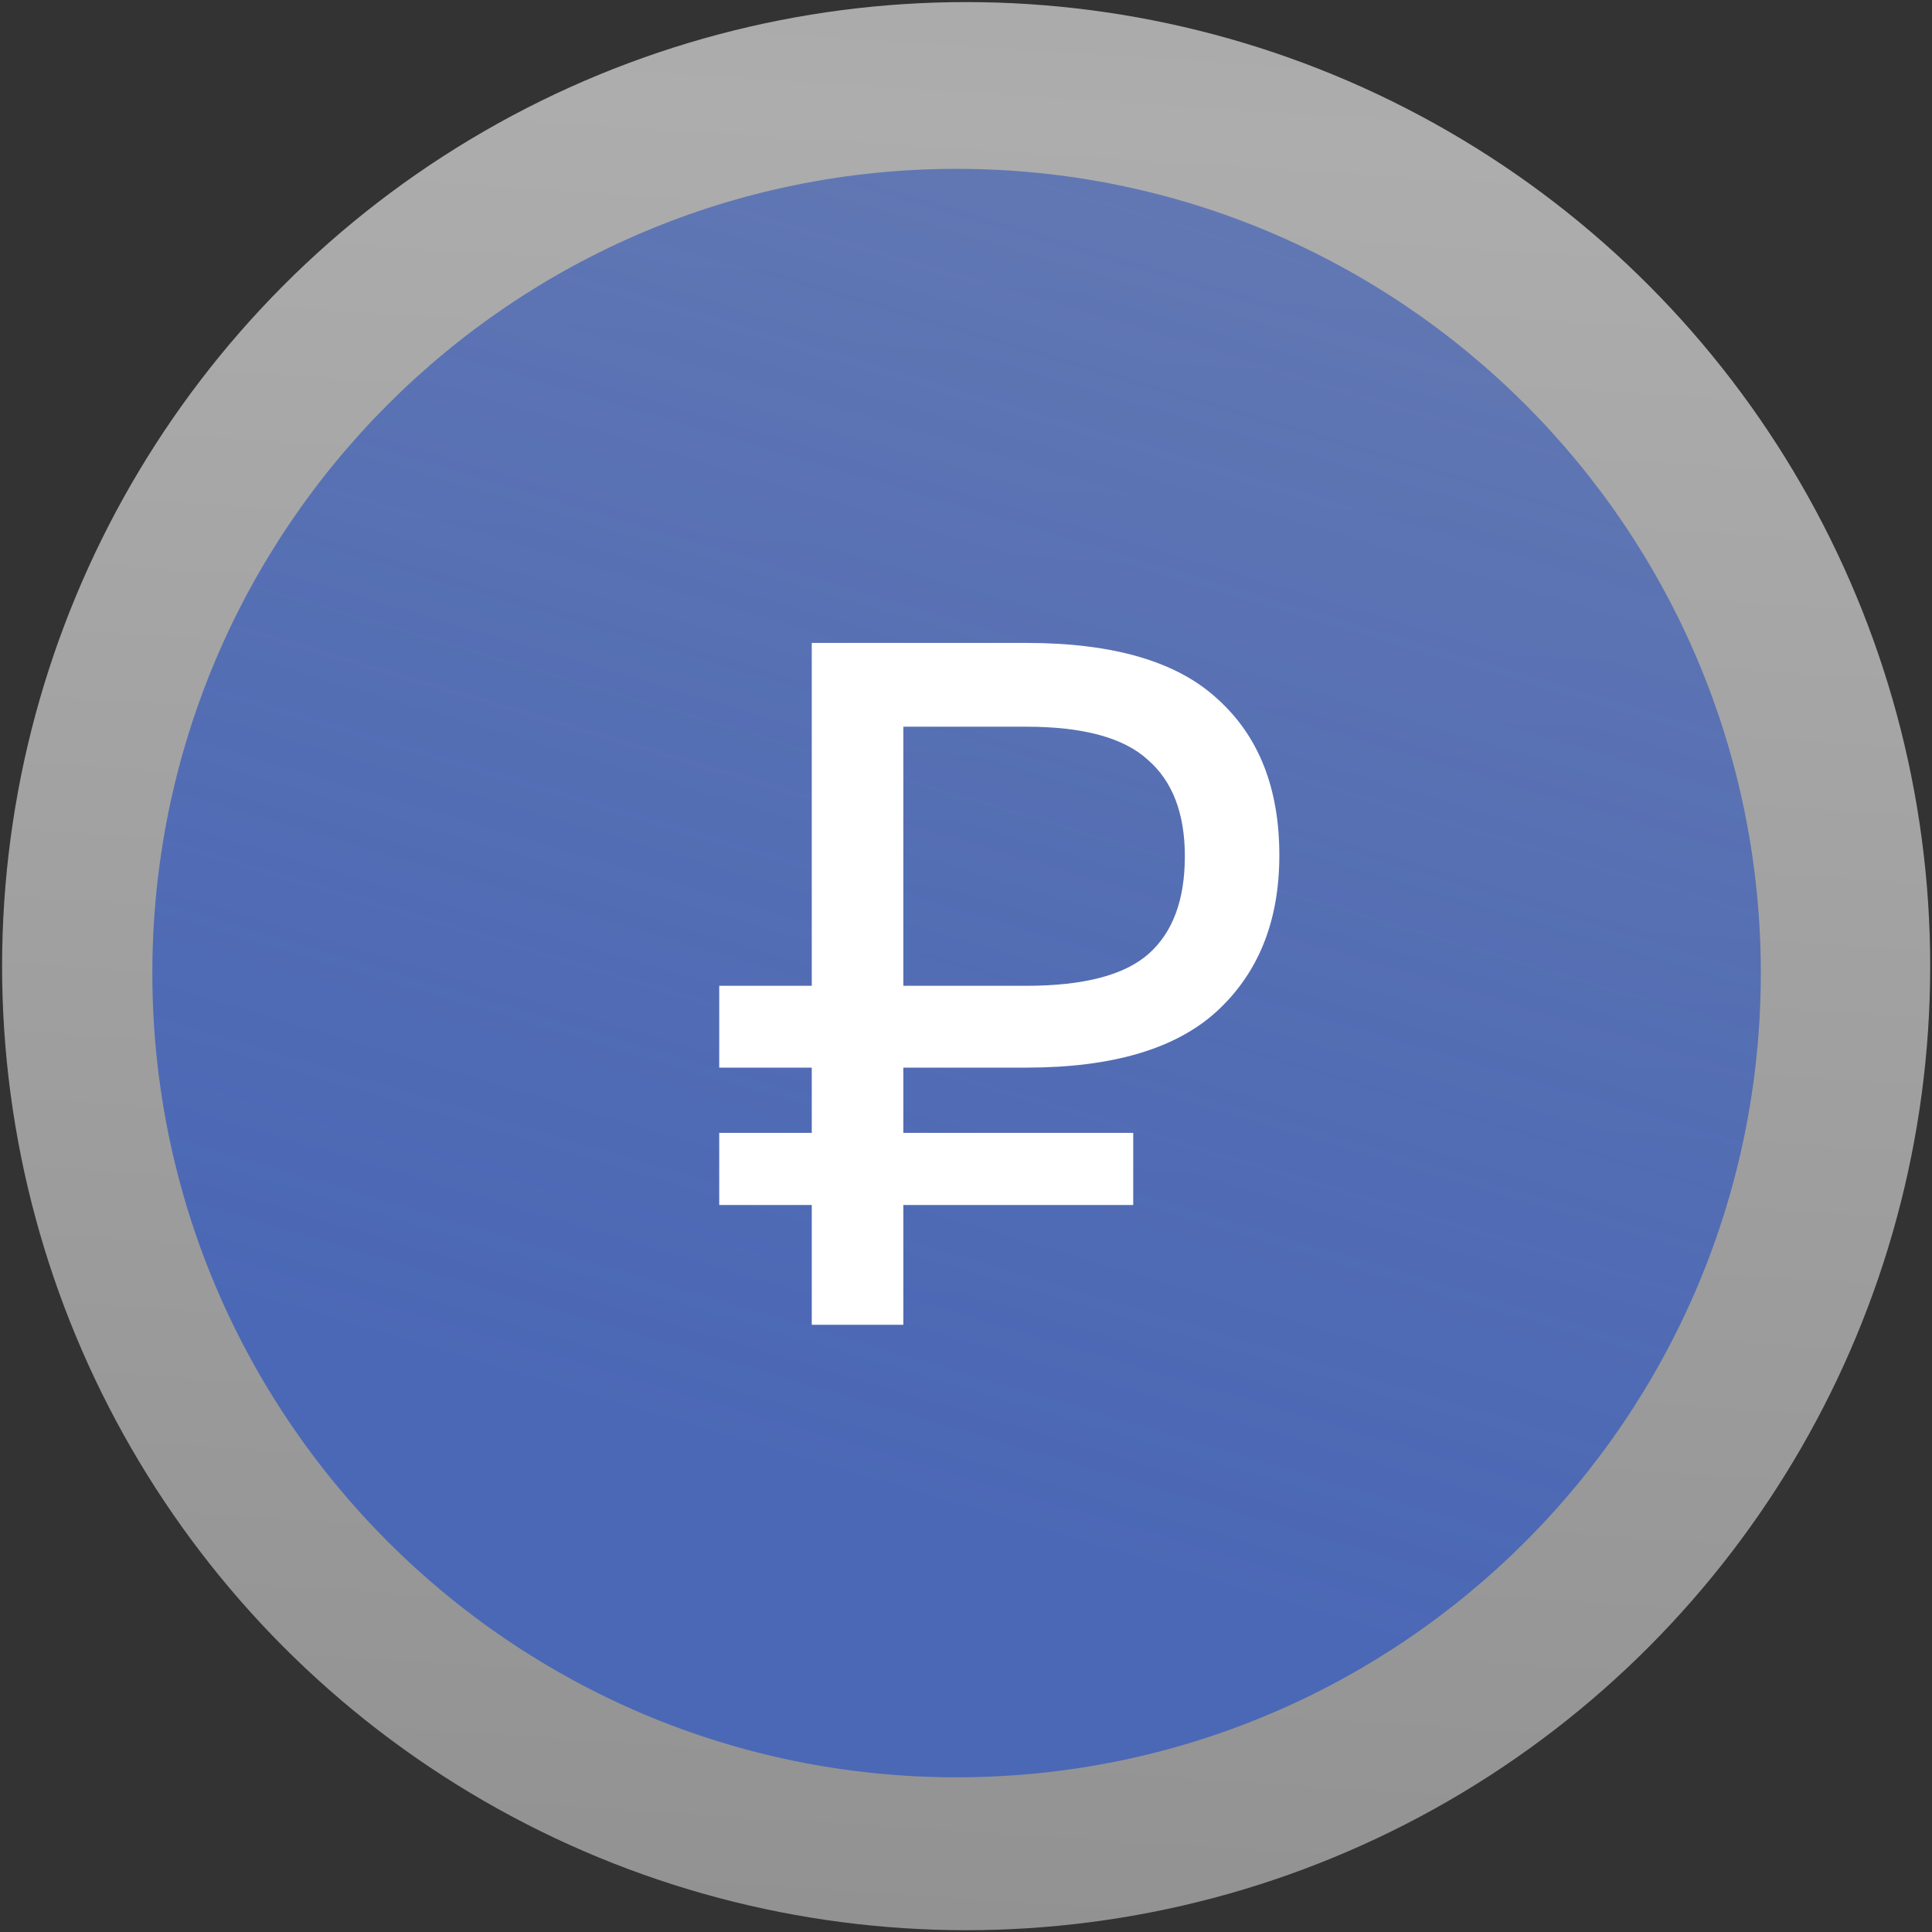
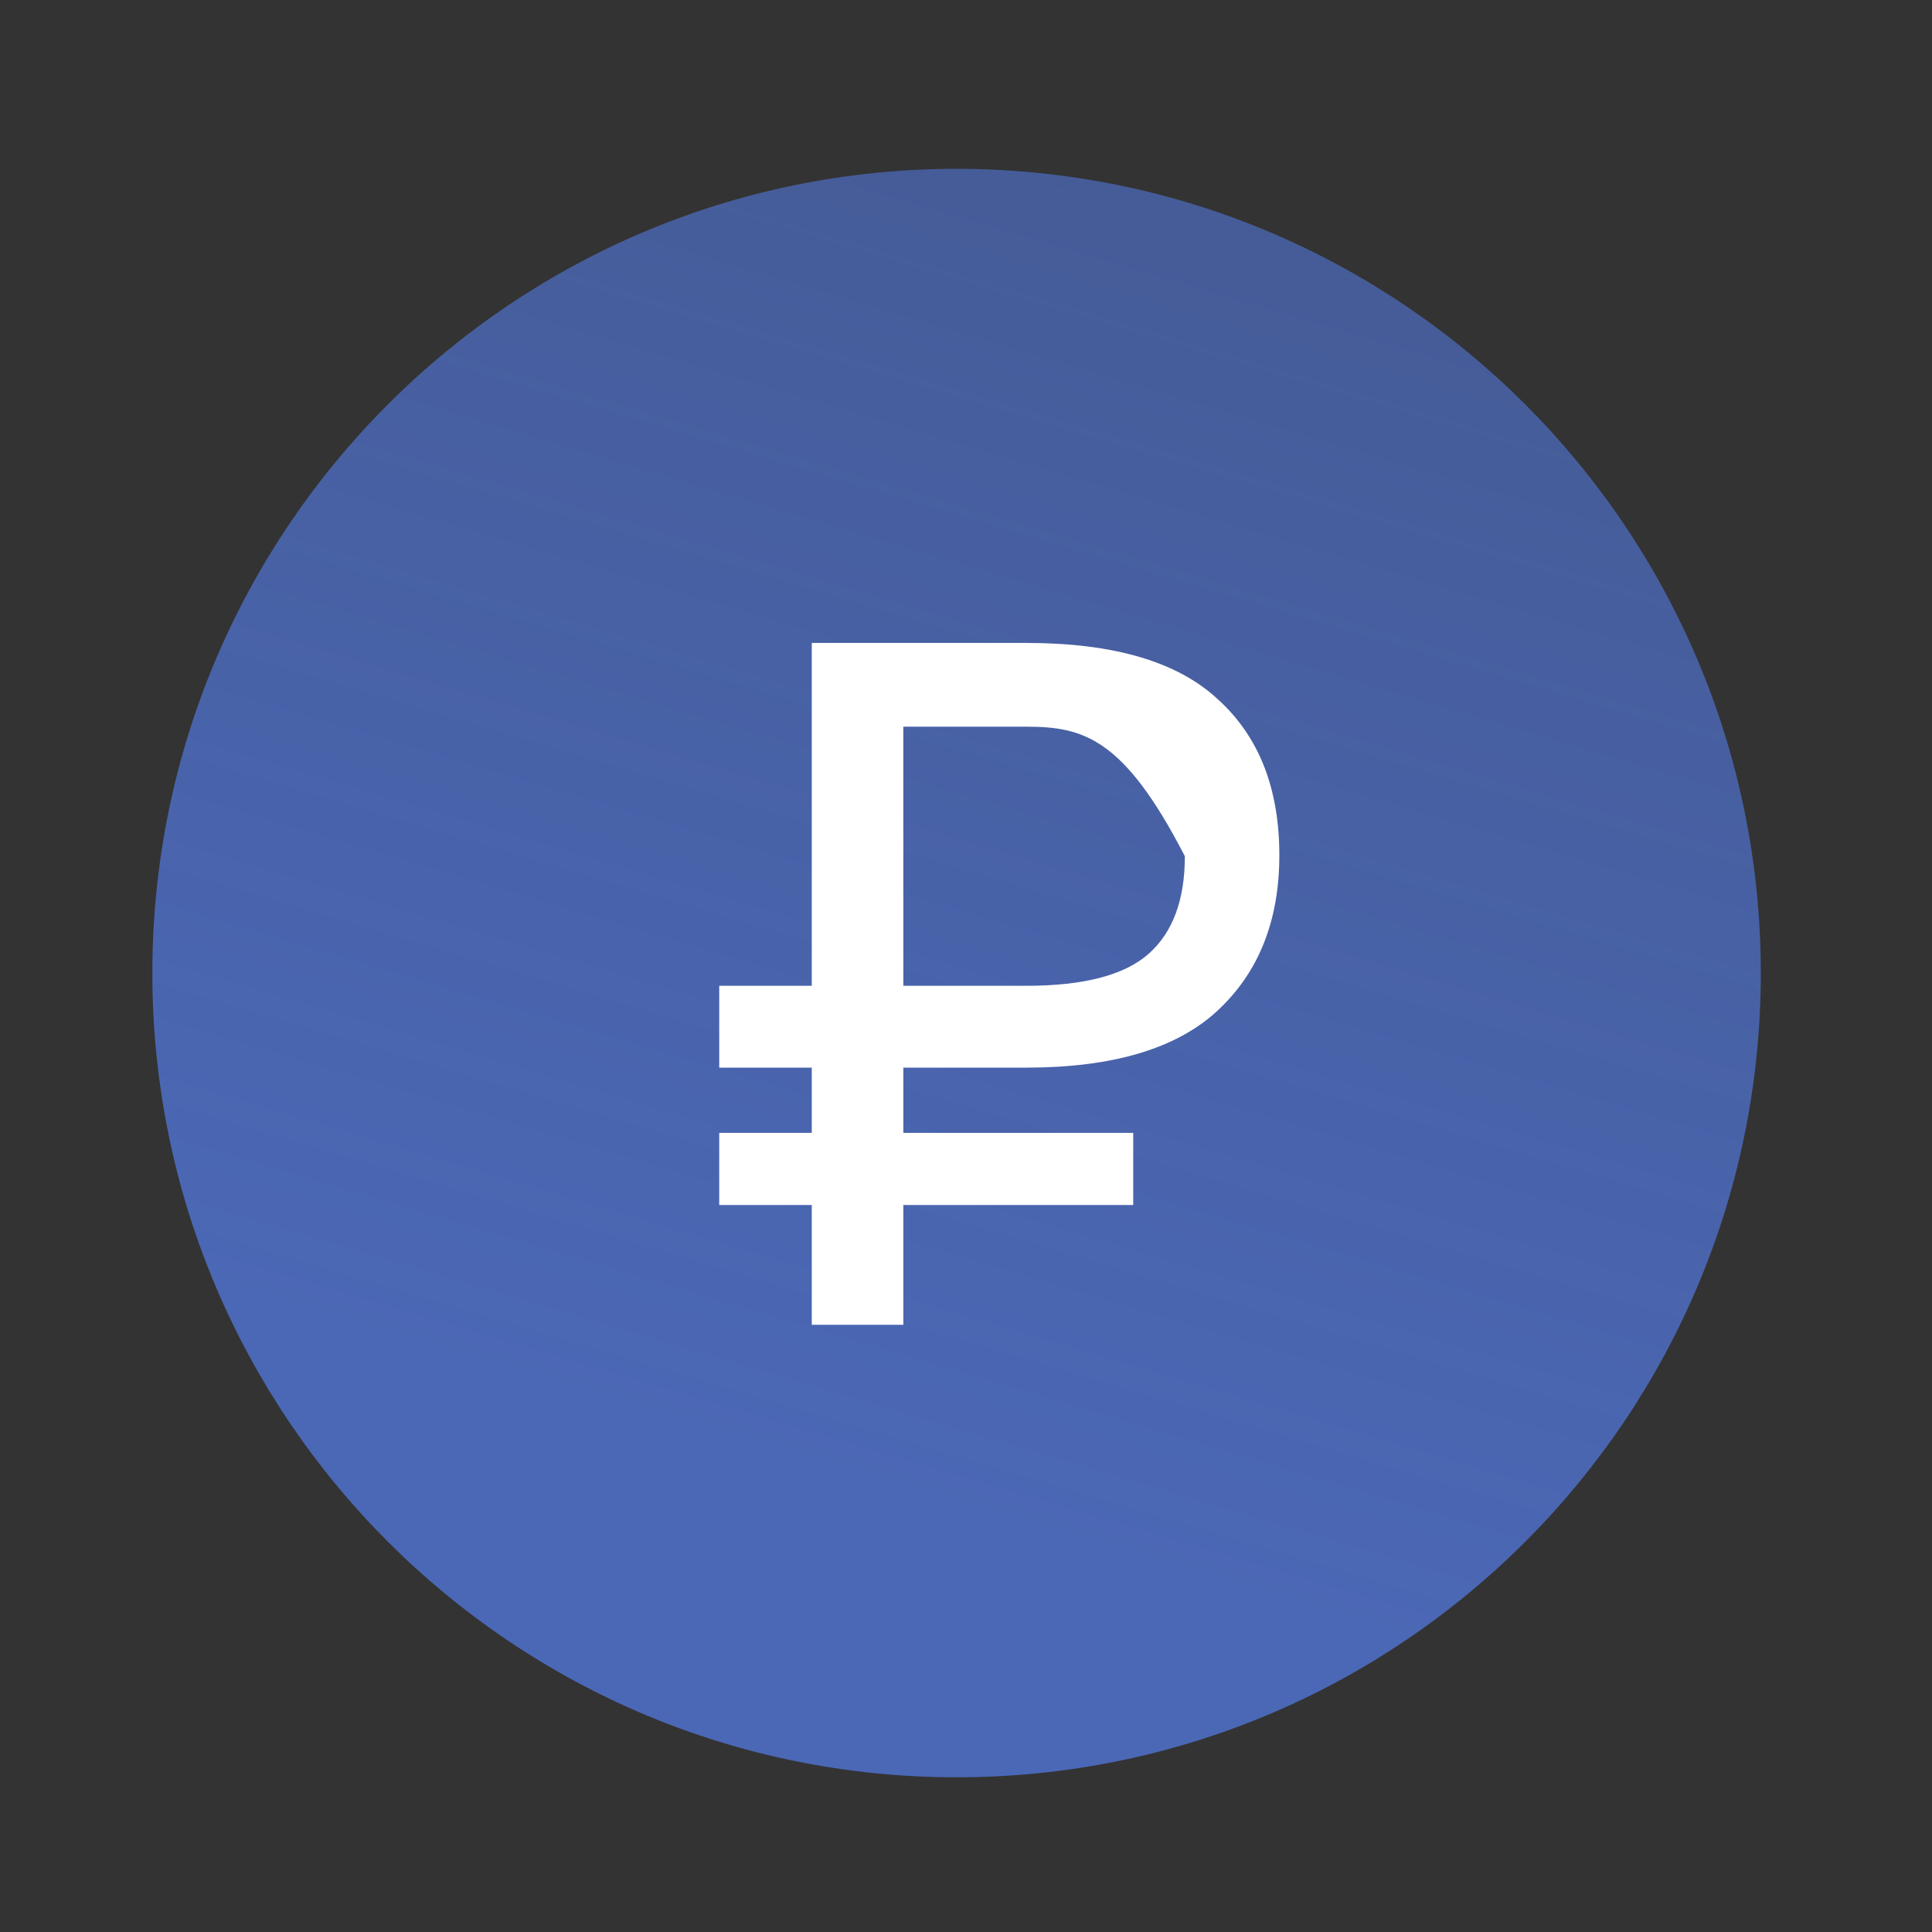
<svg xmlns="http://www.w3.org/2000/svg" width="595" height="595" viewBox="0 0 595 595" fill="none">
  <rect x="0" y="0" width="595" height="595" fill="#333333" stroke="none" />
-   <circle cx="297.545" cy="297.545" r="296.901" fill="url(#paint0_linear_206_542)" fill-opacity="0.6" />
  <path d="M294.598 547.36C431.388 547.36 542.278 436.47 542.278 299.68C542.278 162.89 431.388 52 294.598 52C157.808 52 46.918 162.89 46.918 299.68C46.918 436.47 157.808 547.36 294.598 547.36Z" fill="url(#paint1_linear_206_542)" />
-   <path d="M221.5 303.6H250V198H316C343 198 362.7 203.8 375.1 215.4C387.7 226.8 394 242.8 394 263.4C394 283.6 387.6 299.6 374.8 311.4C362.2 323 342.6 328.8 316 328.8H278.2V348.9H349V371.1H278.2V408H250V371.1H221.5V348.9H250V328.8H221.5V303.6ZM278.2 223.8V303.6H316C333.8 303.6 346.4 300.3 353.8 293.7C361.2 287.1 364.9 277.1 364.9 263.7C364.9 250.5 361.1 240.6 353.5 234C346.1 227.2 333.6 223.8 316 223.8H278.2Z" fill="white" />
+   <path d="M221.5 303.6H250V198H316C343 198 362.7 203.8 375.1 215.4C387.7 226.8 394 242.8 394 263.4C394 283.6 387.6 299.6 374.8 311.4C362.2 323 342.6 328.8 316 328.8H278.2V348.9H349V371.1H278.2V408H250V371.1H221.5V348.9H250V328.8H221.5V303.6ZM278.2 223.8V303.6H316C333.8 303.6 346.4 300.3 353.8 293.7C361.2 287.1 364.9 277.1 364.9 263.7C346.1 227.2 333.6 223.8 316 223.8H278.2Z" fill="white" />
  <defs>
    <linearGradient id="paint0_linear_206_542" x1="377.65" y1="-460.793" x2="299.238" y2="769.267" gradientUnits="userSpaceOnUse">
      <stop stop-color="#C4C4C4" />
      <stop offset="0.406" stop-color="white" />
      <stop offset="1" stop-color="#C4C4C4" />
    </linearGradient>
    <linearGradient id="paint1_linear_206_542" x1="143" y1="421.5" x2="395.431" y2="-427.867" gradientUnits="userSpaceOnUse">
      <stop stop-color="#4B68B6" />
      <stop offset="1" stop-color="#4B68B6" stop-opacity="0.5" />
    </linearGradient>
  </defs>
</svg>